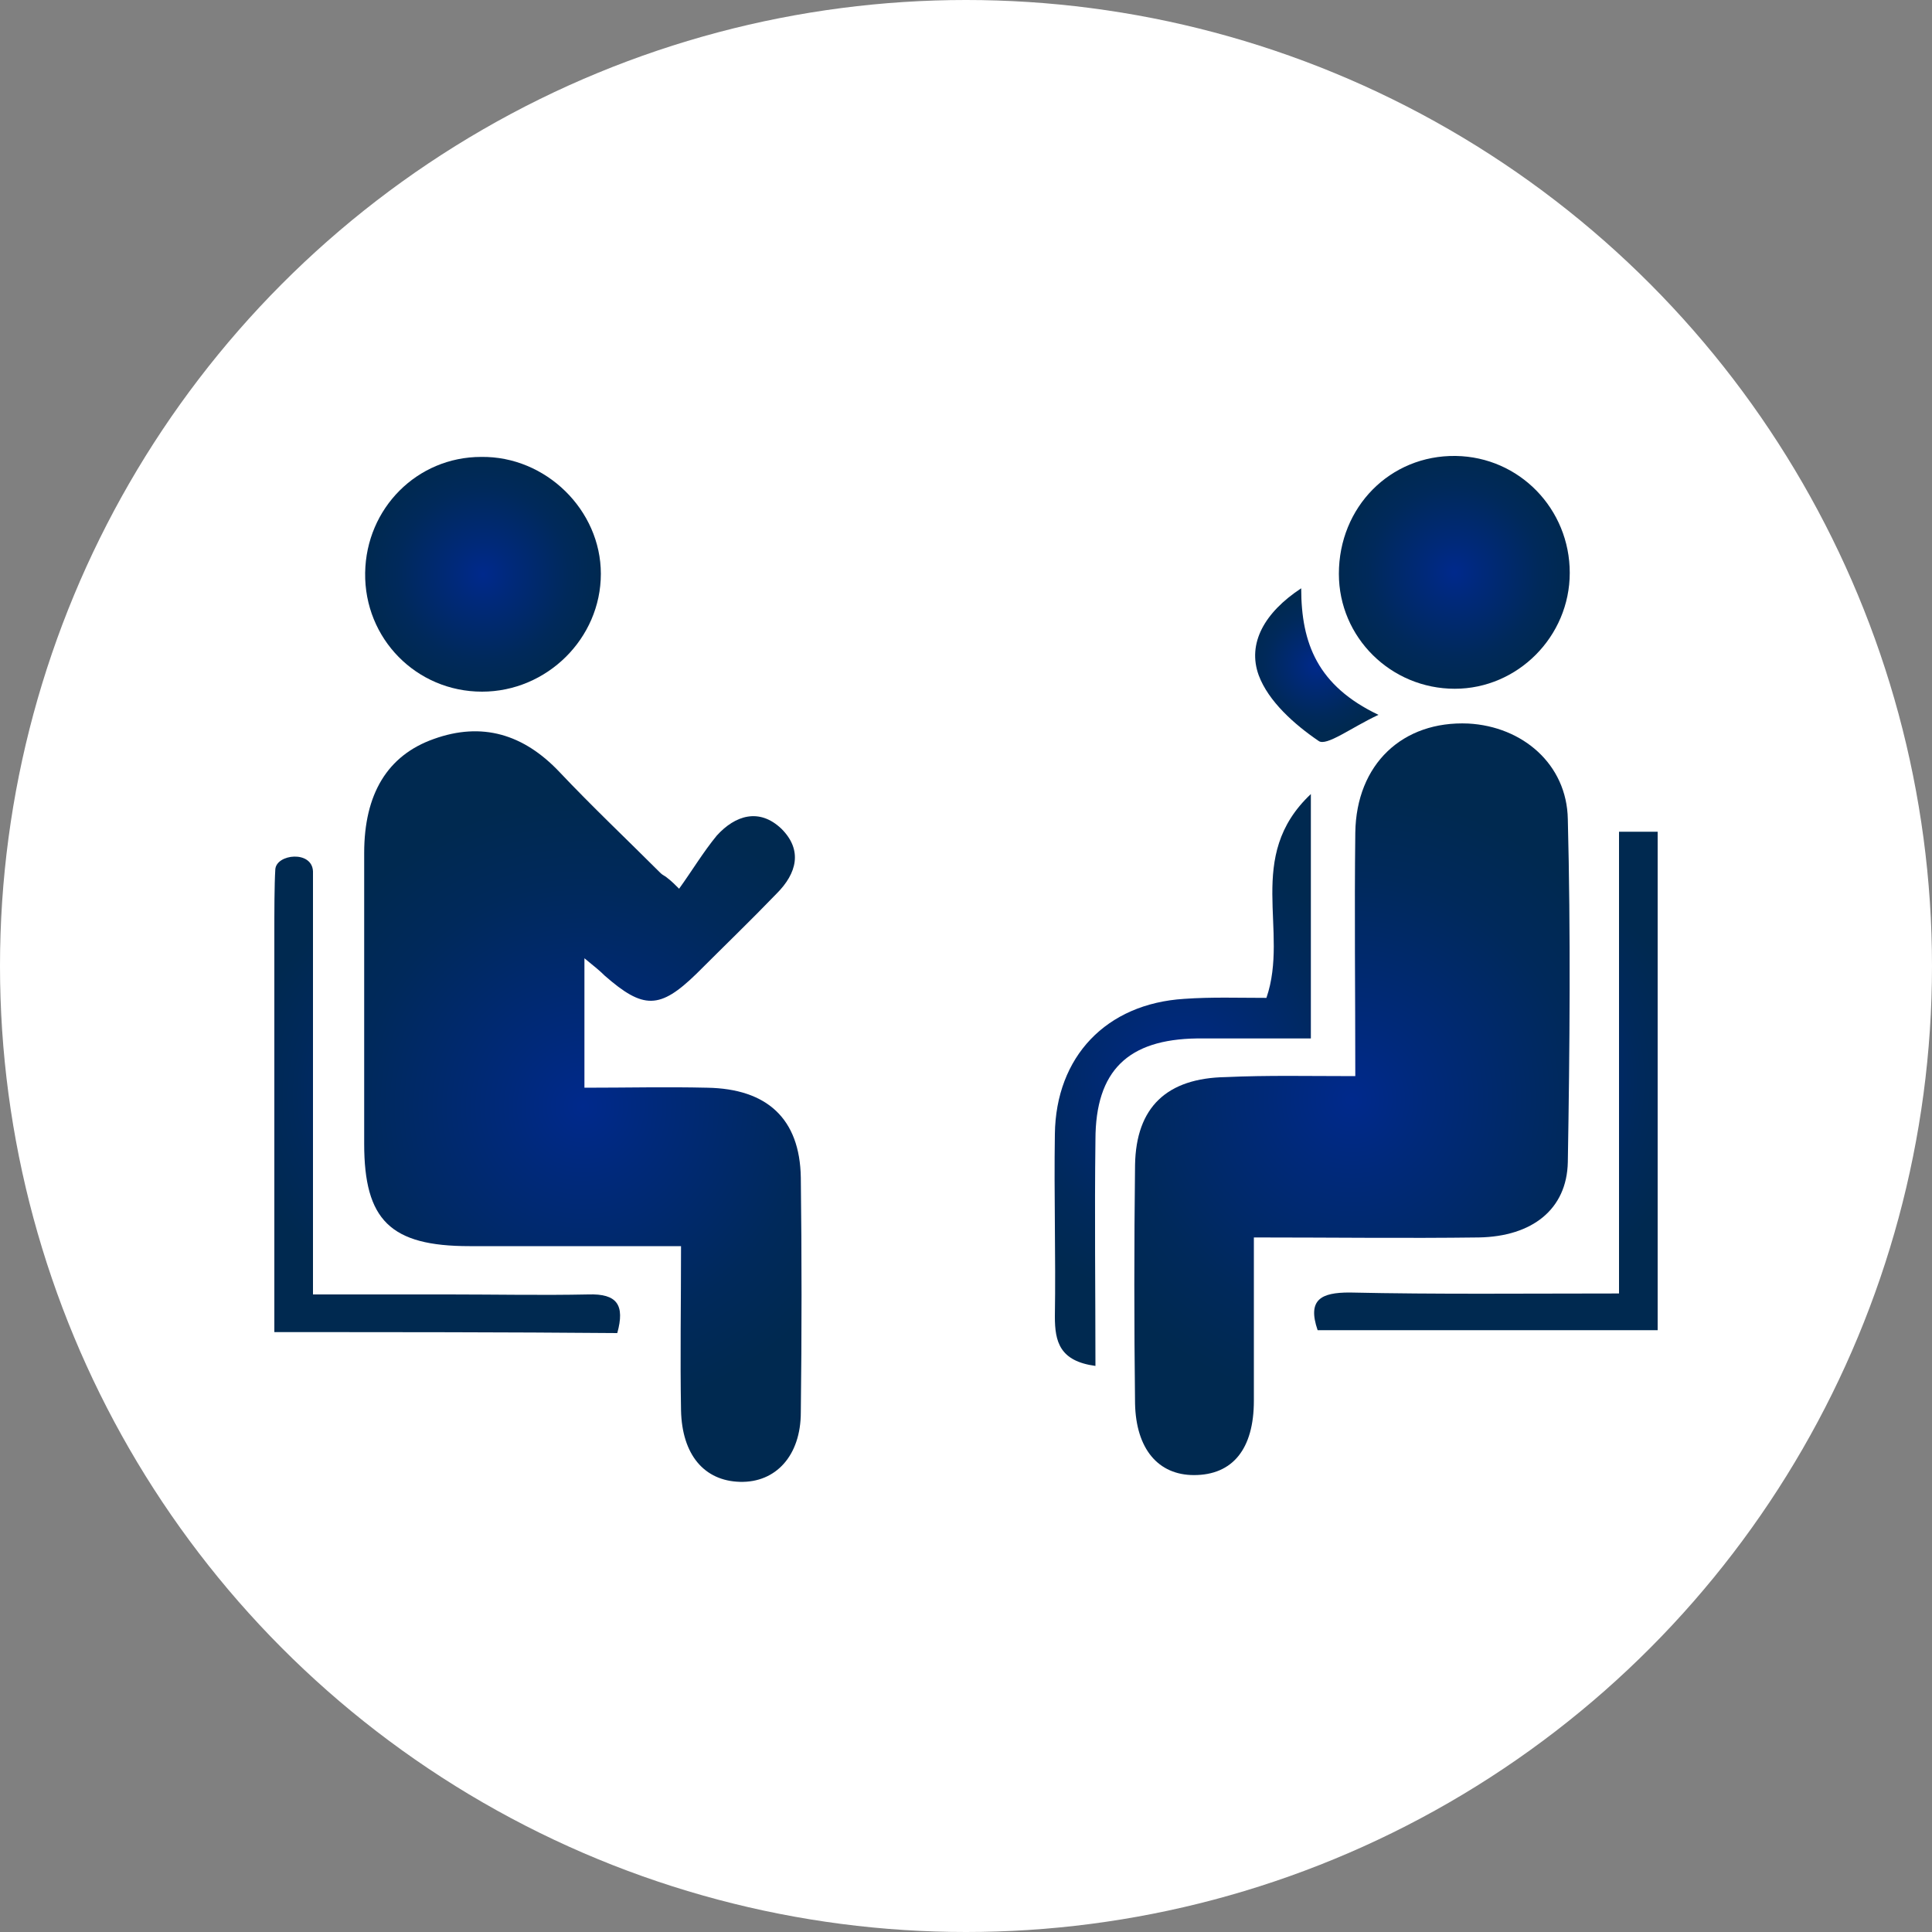
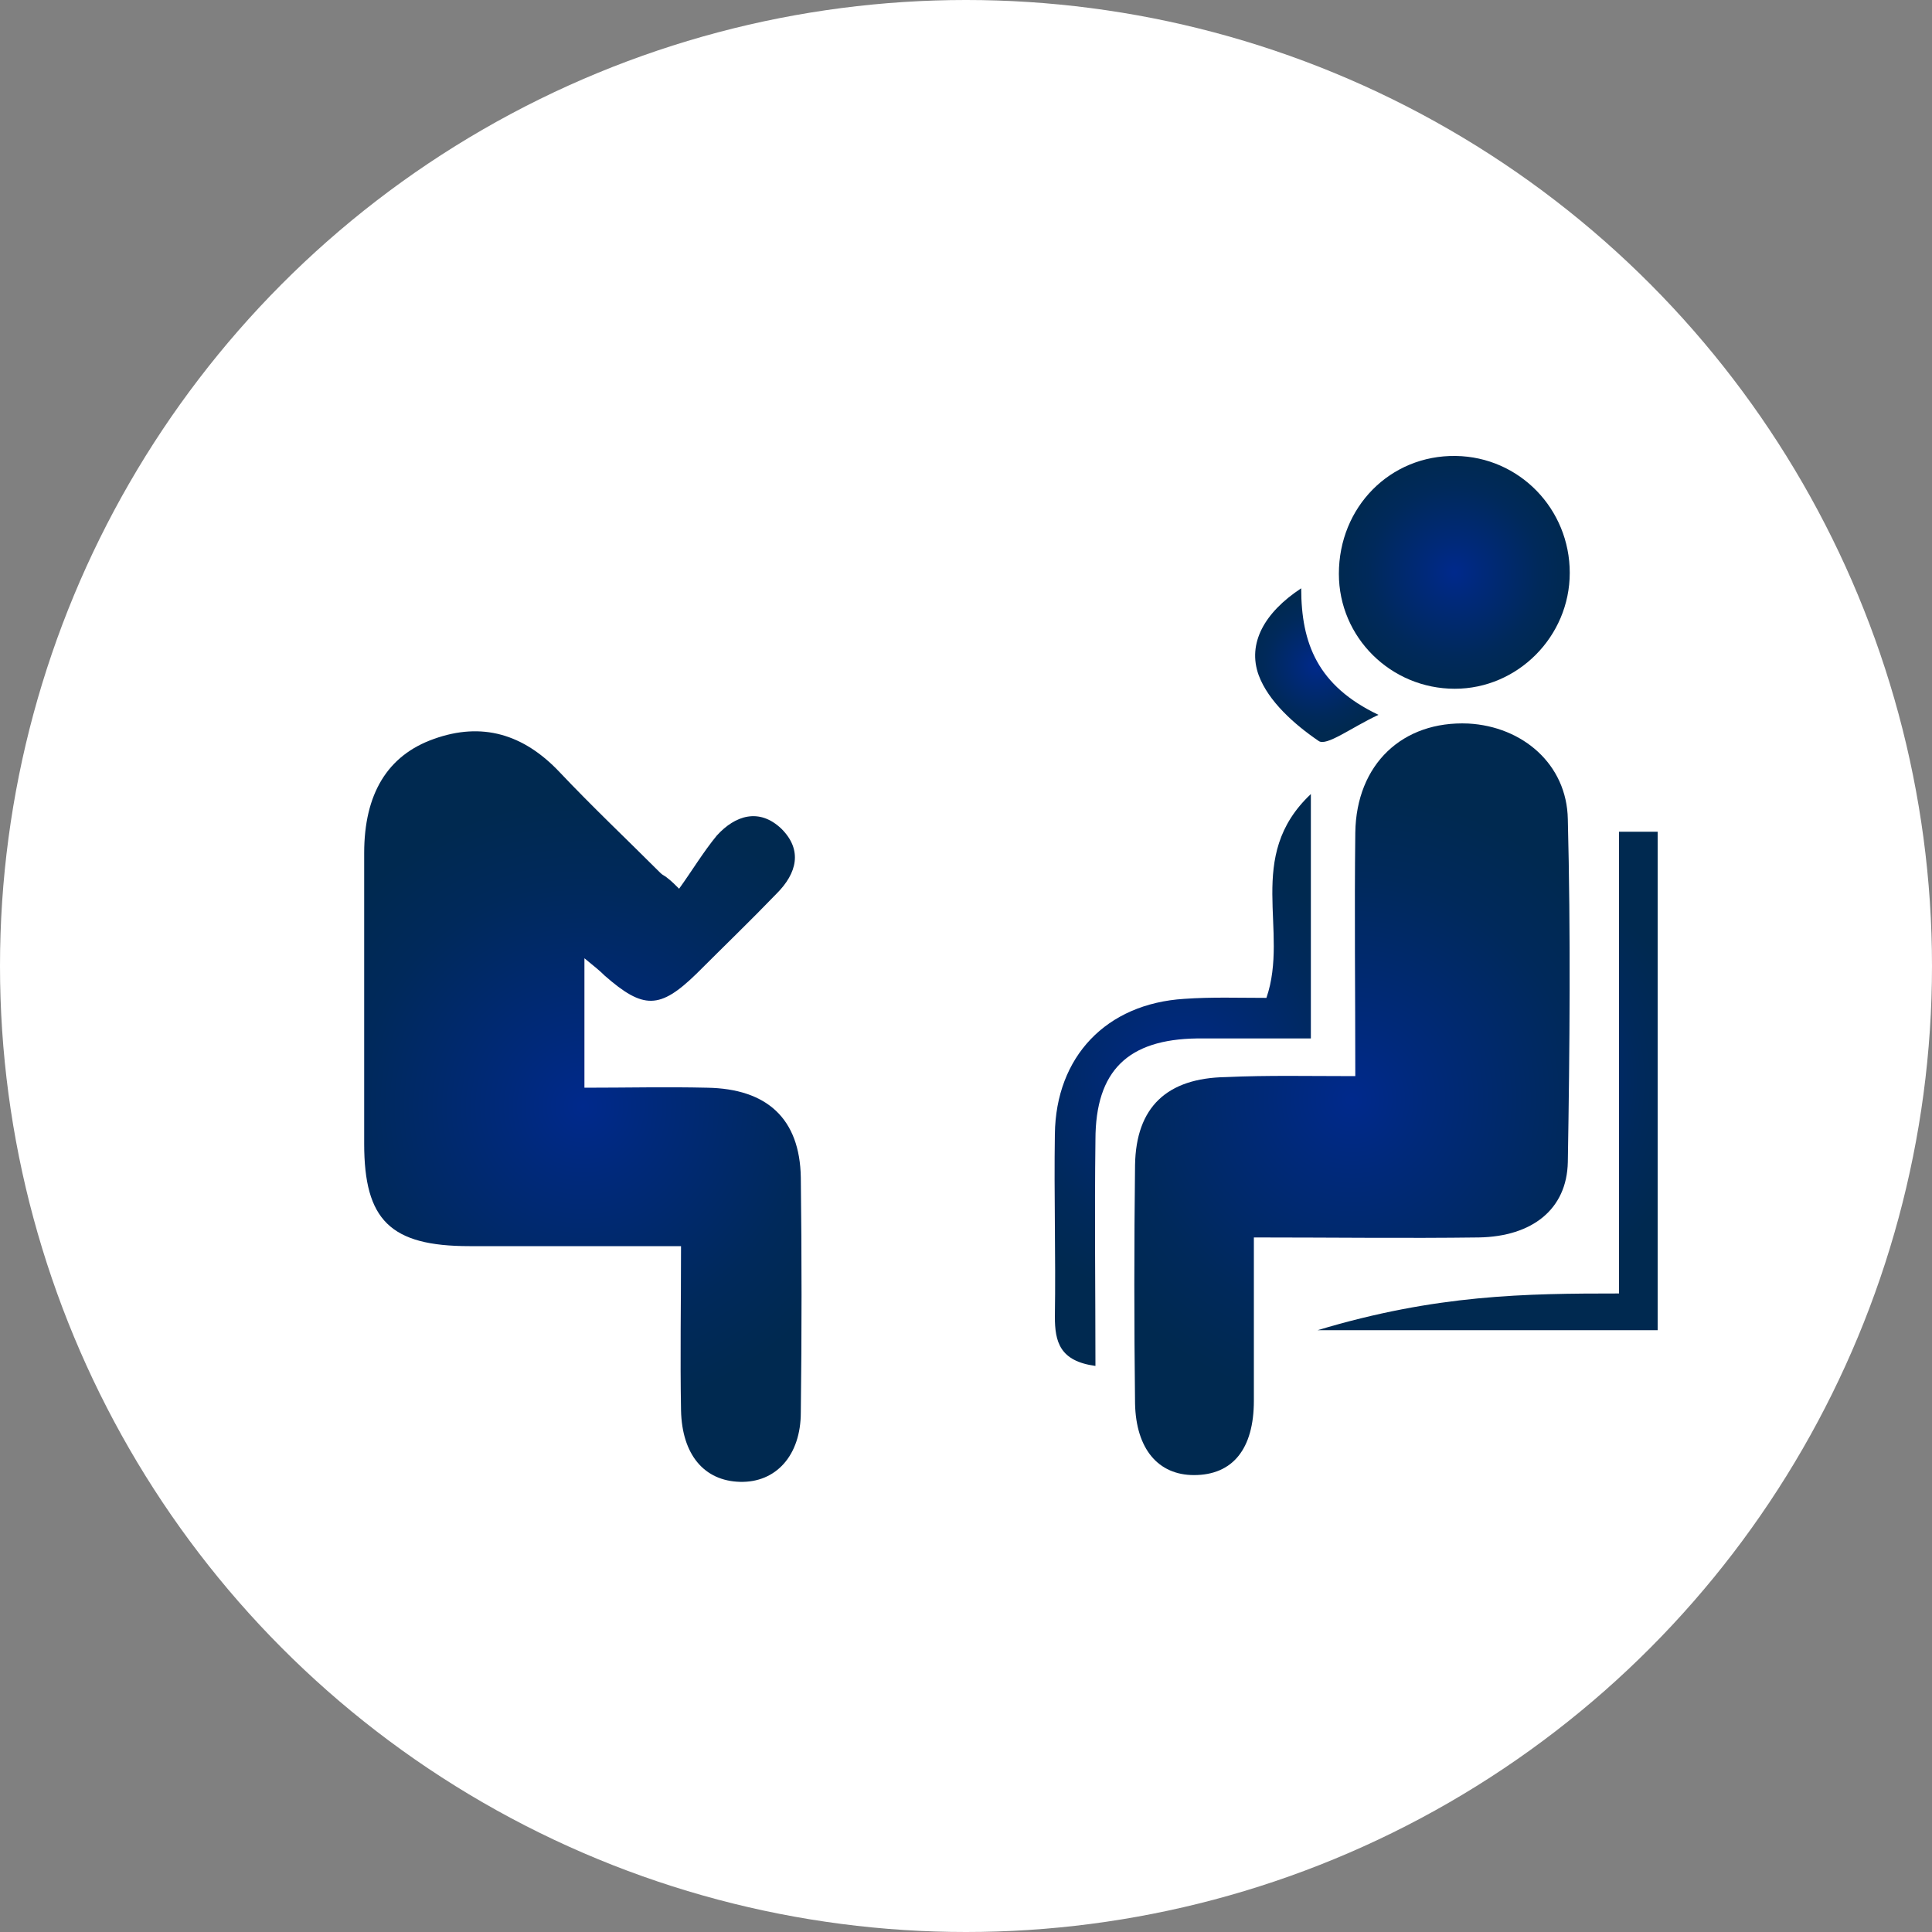
<svg xmlns="http://www.w3.org/2000/svg" version="1.1" id="Layer_1" x="0px" y="0px" viewBox="0 0 200 200" style="enable-background:new 0 0 200 200;" xml:space="preserve">
  <rect x="0" y="0" width="200" height="200" fill="#808080" stroke="none" />
  <style type="text/css">
	.st0{fill:#FFFFFF;}
	.st1{fill:url(#SVGID_1_);}
	.st2{fill:url(#SVGID_00000061446931777167579710000017155370193085492373_);}
	.st3{fill:url(#SVGID_00000123423782424196828510000013525389260826283673_);}
	.st4{fill:url(#SVGID_00000004539909975326493710000003829696582362449796_);}
	.st5{fill:url(#SVGID_00000035506480001817381520000005698687356303400872_);}
	.st6{fill:url(#SVGID_00000151505385480349703650000017802967213171089285_);}
	.st7{fill:url(#SVGID_00000088842633899151107610000009915588542558481841_);}
	.st8{fill:url(#SVGID_00000180332096693470363000000013246437116184020114_);}
</style>
  <circle class="st0" cx="100" cy="100" r="100" />
  <g>
    <radialGradient id="SVGID_1_" cx="60.337" cy="114.553" r="31.794" gradientUnits="userSpaceOnUse">
      <stop offset="0" style="stop-color:#00298C" />
      <stop offset="0.249" style="stop-color:#00297A" />
      <stop offset="0.729" style="stop-color:#00295B" />
      <stop offset="1" style="stop-color:#002950" />
    </radialGradient>
    <path class="st1" d="M70.3,92c1.3-1.8,2.5-3.8,3.9-5.5c1.9-2.1,4.4-2.9,6.7-0.7c2.2,2.2,1.6,4.6-0.5,6.7c-2.7,2.8-5.5,5.5-8.3,8.3   c-3.8,3.7-5.5,3.7-9.5,0.2c-0.5-0.5-1-0.9-2.1-1.8c0,4.7,0,8.8,0,13.4c4.4,0,8.5-0.1,12.7,0c6.2,0.1,9.6,3.2,9.7,9.3   c0.1,8.1,0.1,16.2,0,24.3c0,4.5-2.6,7.3-6.3,7.2c-3.7-0.1-6-2.8-6.1-7.4c-0.1-5.5,0-11,0-17c-7.6,0-14.7,0-21.9,0   c-8.2,0-10.9-2.7-10.9-10.6c0-10,0-20.1,0-30.1c0-6.1,2.4-10.1,7.2-11.8c5-1.8,9.3-0.5,13,3.4c3.4,3.6,7,7,10.5,10.5   c0.2,0.2,0.5,0.3,0.7,0.5C69.5,91.2,69.9,91.6,70.3,92z" />
    <radialGradient id="SVGID_00000022552679472216387190000014316446363398602886_" cx="139.957" cy="113.793" r="31.792" gradientUnits="userSpaceOnUse">
      <stop offset="0" style="stop-color:#00298C" />
      <stop offset="0.249" style="stop-color:#00297A" />
      <stop offset="0.729" style="stop-color:#00295B" />
      <stop offset="1" style="stop-color:#002950" />
    </radialGradient>
    <path style="fill:url(#SVGID_00000022552679472216387190000014316446363398602886_);" d="M140.3,111.4c0-8.8-0.1-17,0-25.2   c0.1-7.1,4.9-11.6,11.7-11.3c5.6,0.3,10.2,4.2,10.3,9.9c0.3,11.8,0.2,23.7,0,35.5c-0.1,4.9-3.7,7.7-9.2,7.8c-7.6,0.1-15.2,0-23.3,0   c0,5.9,0,11.4,0,16.9c0,5-2.2,7.7-6.2,7.7c-3.7,0-6-2.7-6.1-7.4c-0.1-8.2-0.1-16.5,0-24.7c0.1-6,3.3-9,9.4-9.1   C131.2,111.3,135.5,111.4,140.3,111.4z" />
    <radialGradient id="SVGID_00000155830751237343831110000004093945409259660948_" cx="49.999" cy="59.449" r="12.176" gradientUnits="userSpaceOnUse">
      <stop offset="0" style="stop-color:#00298C" />
      <stop offset="0.249" style="stop-color:#00297A" />
      <stop offset="0.729" style="stop-color:#00295B" />
      <stop offset="1" style="stop-color:#002950" />
    </radialGradient>
-     <path style="fill:url(#SVGID_00000155830751237343831110000004093945409259660948_);" d="M49.9,71.6c-6.8,0-12.2-5.5-12.1-12.3   c0.1-6.7,5.4-12,12-12c6.7-0.1,12.4,5.5,12.4,12.1C62.2,66.1,56.6,71.6,49.9,71.6z" />
    <radialGradient id="SVGID_00000149357961581141014710000001754103697400962981_" cx="150.55" cy="59.249" r="12" gradientUnits="userSpaceOnUse">
      <stop offset="0" style="stop-color:#00298C" />
      <stop offset="0.249" style="stop-color:#00297A" />
      <stop offset="0.729" style="stop-color:#00295B" />
      <stop offset="1" style="stop-color:#002950" />
    </radialGradient>
    <path style="fill:url(#SVGID_00000149357961581141014710000001754103697400962981_);" d="M162.5,59.3c0,6.6-5.4,12-11.9,12   c-6.6,0-12-5.3-12-11.9c0-6.9,5.3-12.3,12.1-12.2C157.3,47.3,162.5,52.7,162.5,59.3z" />
    <radialGradient id="SVGID_00000051350060818351527640000003242302240993532345_" cx="153.819" cy="111.9" r="22.156" gradientUnits="userSpaceOnUse">
      <stop offset="0" style="stop-color:#00298C" />
      <stop offset="0.249" style="stop-color:#00297A" />
      <stop offset="0.729" style="stop-color:#00295B" />
      <stop offset="1" style="stop-color:#002950" />
    </radialGradient>
-     <path style="fill:url(#SVGID_00000051350060818351527640000003242302240993532345_);" d="M167.6,133.9c0-16.3,0-31.9,0-47.8   c1.5,0,2.6,0,4,0c0,17.2,0,34.2,0,51.6c-11.8,0-23.5,0-35.2,0c-1.1-3.2,0.4-3.9,3.3-3.9C148.7,134,157.9,133.9,167.6,133.9z" />
+     <path style="fill:url(#SVGID_00000051350060818351527640000003242302240993532345_);" d="M167.6,133.9c0-16.3,0-31.9,0-47.8   c1.5,0,2.6,0,4,0c0,17.2,0,34.2,0,51.6c-11.8,0-23.5,0-35.2,0C148.7,134,157.9,133.9,167.6,133.9z" />
    <radialGradient id="SVGID_00000031197978709288066820000014107640211503172273_" cx="46.296" cy="113.337" r="21.547" gradientUnits="userSpaceOnUse">
      <stop offset="0" style="stop-color:#00298C" />
      <stop offset="0.249" style="stop-color:#00297A" />
      <stop offset="0.729" style="stop-color:#00295B" />
      <stop offset="1" style="stop-color:#002950" />
    </radialGradient>
-     <path style="fill:url(#SVGID_00000031197978709288066820000014107640211503172273_);" d="M28.4,137.9c0-14,0-27.6,0-41.2   c0-2.2,0-5.1,0.1-6.7s3.8-2,3.9,0.2c0,1.5,0,27.7,0,43.8c5,0,9.6,0,14.1,0c4.8,0,9.6,0.1,14.4,0c3-0.1,3.8,1.1,3,4   C52.4,137.9,40.7,137.9,28.4,137.9z" />
    <radialGradient id="SVGID_00000142896250961099280480000001946961644725285304_" cx="122.436" cy="111.8" r="22.936" gradientUnits="userSpaceOnUse">
      <stop offset="0" style="stop-color:#00298C" />
      <stop offset="0.249" style="stop-color:#00297A" />
      <stop offset="0.729" style="stop-color:#00295B" />
      <stop offset="1" style="stop-color:#002950" />
    </radialGradient>
    <path style="fill:url(#SVGID_00000142896250961099280480000001946961644725285304_);" d="M131.1,103.3c2.4-7-2.3-14.6,4.6-21.1   c0,9,0,16.8,0,25.3c-3.8,0-7.8,0-11.8,0c-7.1,0.1-10.5,3.3-10.5,10.5c-0.1,7.7,0,15.5,0,23.4c-3.7-0.5-4.2-2.5-4.2-5.1   c0.1-6.3-0.1-12.6,0-18.9c0.1-8,5.3-13.5,13.4-14C125.4,103.2,128.2,103.3,131.1,103.3z" />
    <radialGradient id="SVGID_00000086686190058067658300000016183160016660007811_" cx="136.316" cy="68.855" r="7.212" gradientUnits="userSpaceOnUse">
      <stop offset="0" style="stop-color:#00298C" />
      <stop offset="0.249" style="stop-color:#00297A" />
      <stop offset="0.729" style="stop-color:#00295B" />
      <stop offset="1" style="stop-color:#002950" />
    </radialGradient>
    <path style="fill:url(#SVGID_00000086686190058067658300000016183160016660007811_);" d="M134.7,60.9c0,5.7,1.7,10.1,8,13.1   c-2.8,1.3-5.4,3.3-6.2,2.7c-2.5-1.7-5.2-4.1-6.2-6.8C129.1,66.6,130.9,63.4,134.7,60.9z" />
  </g>
</svg>